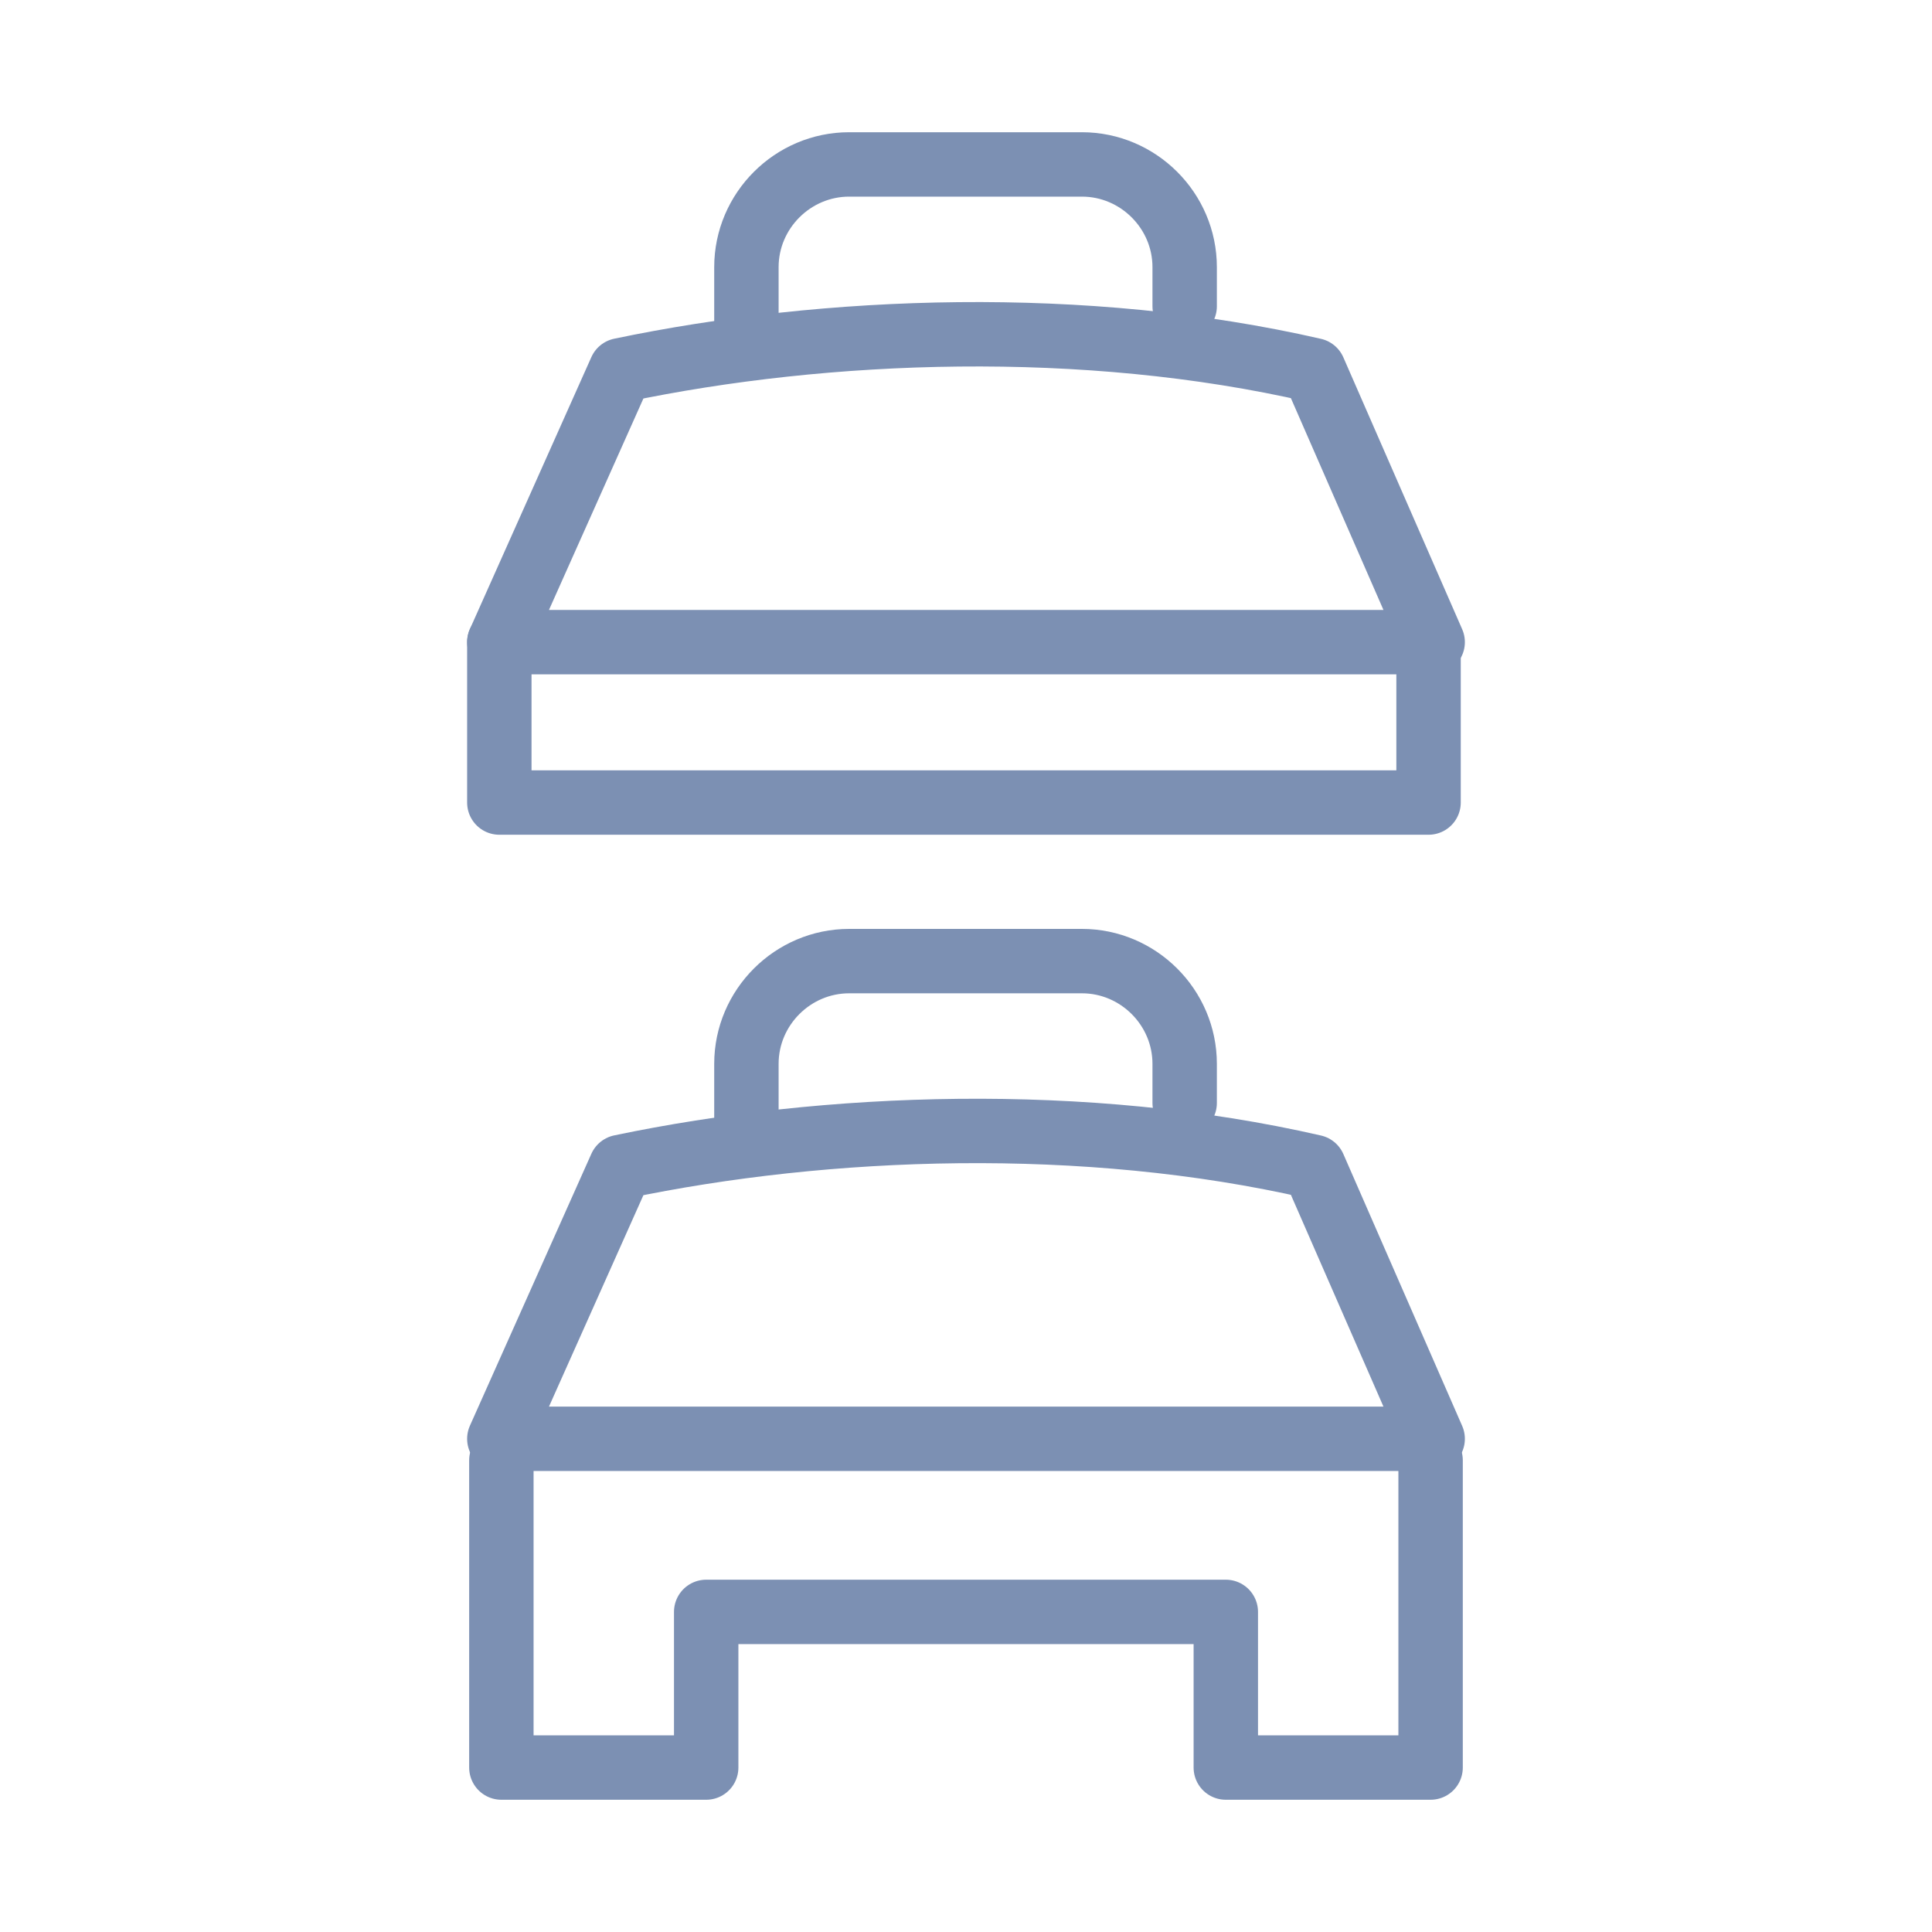
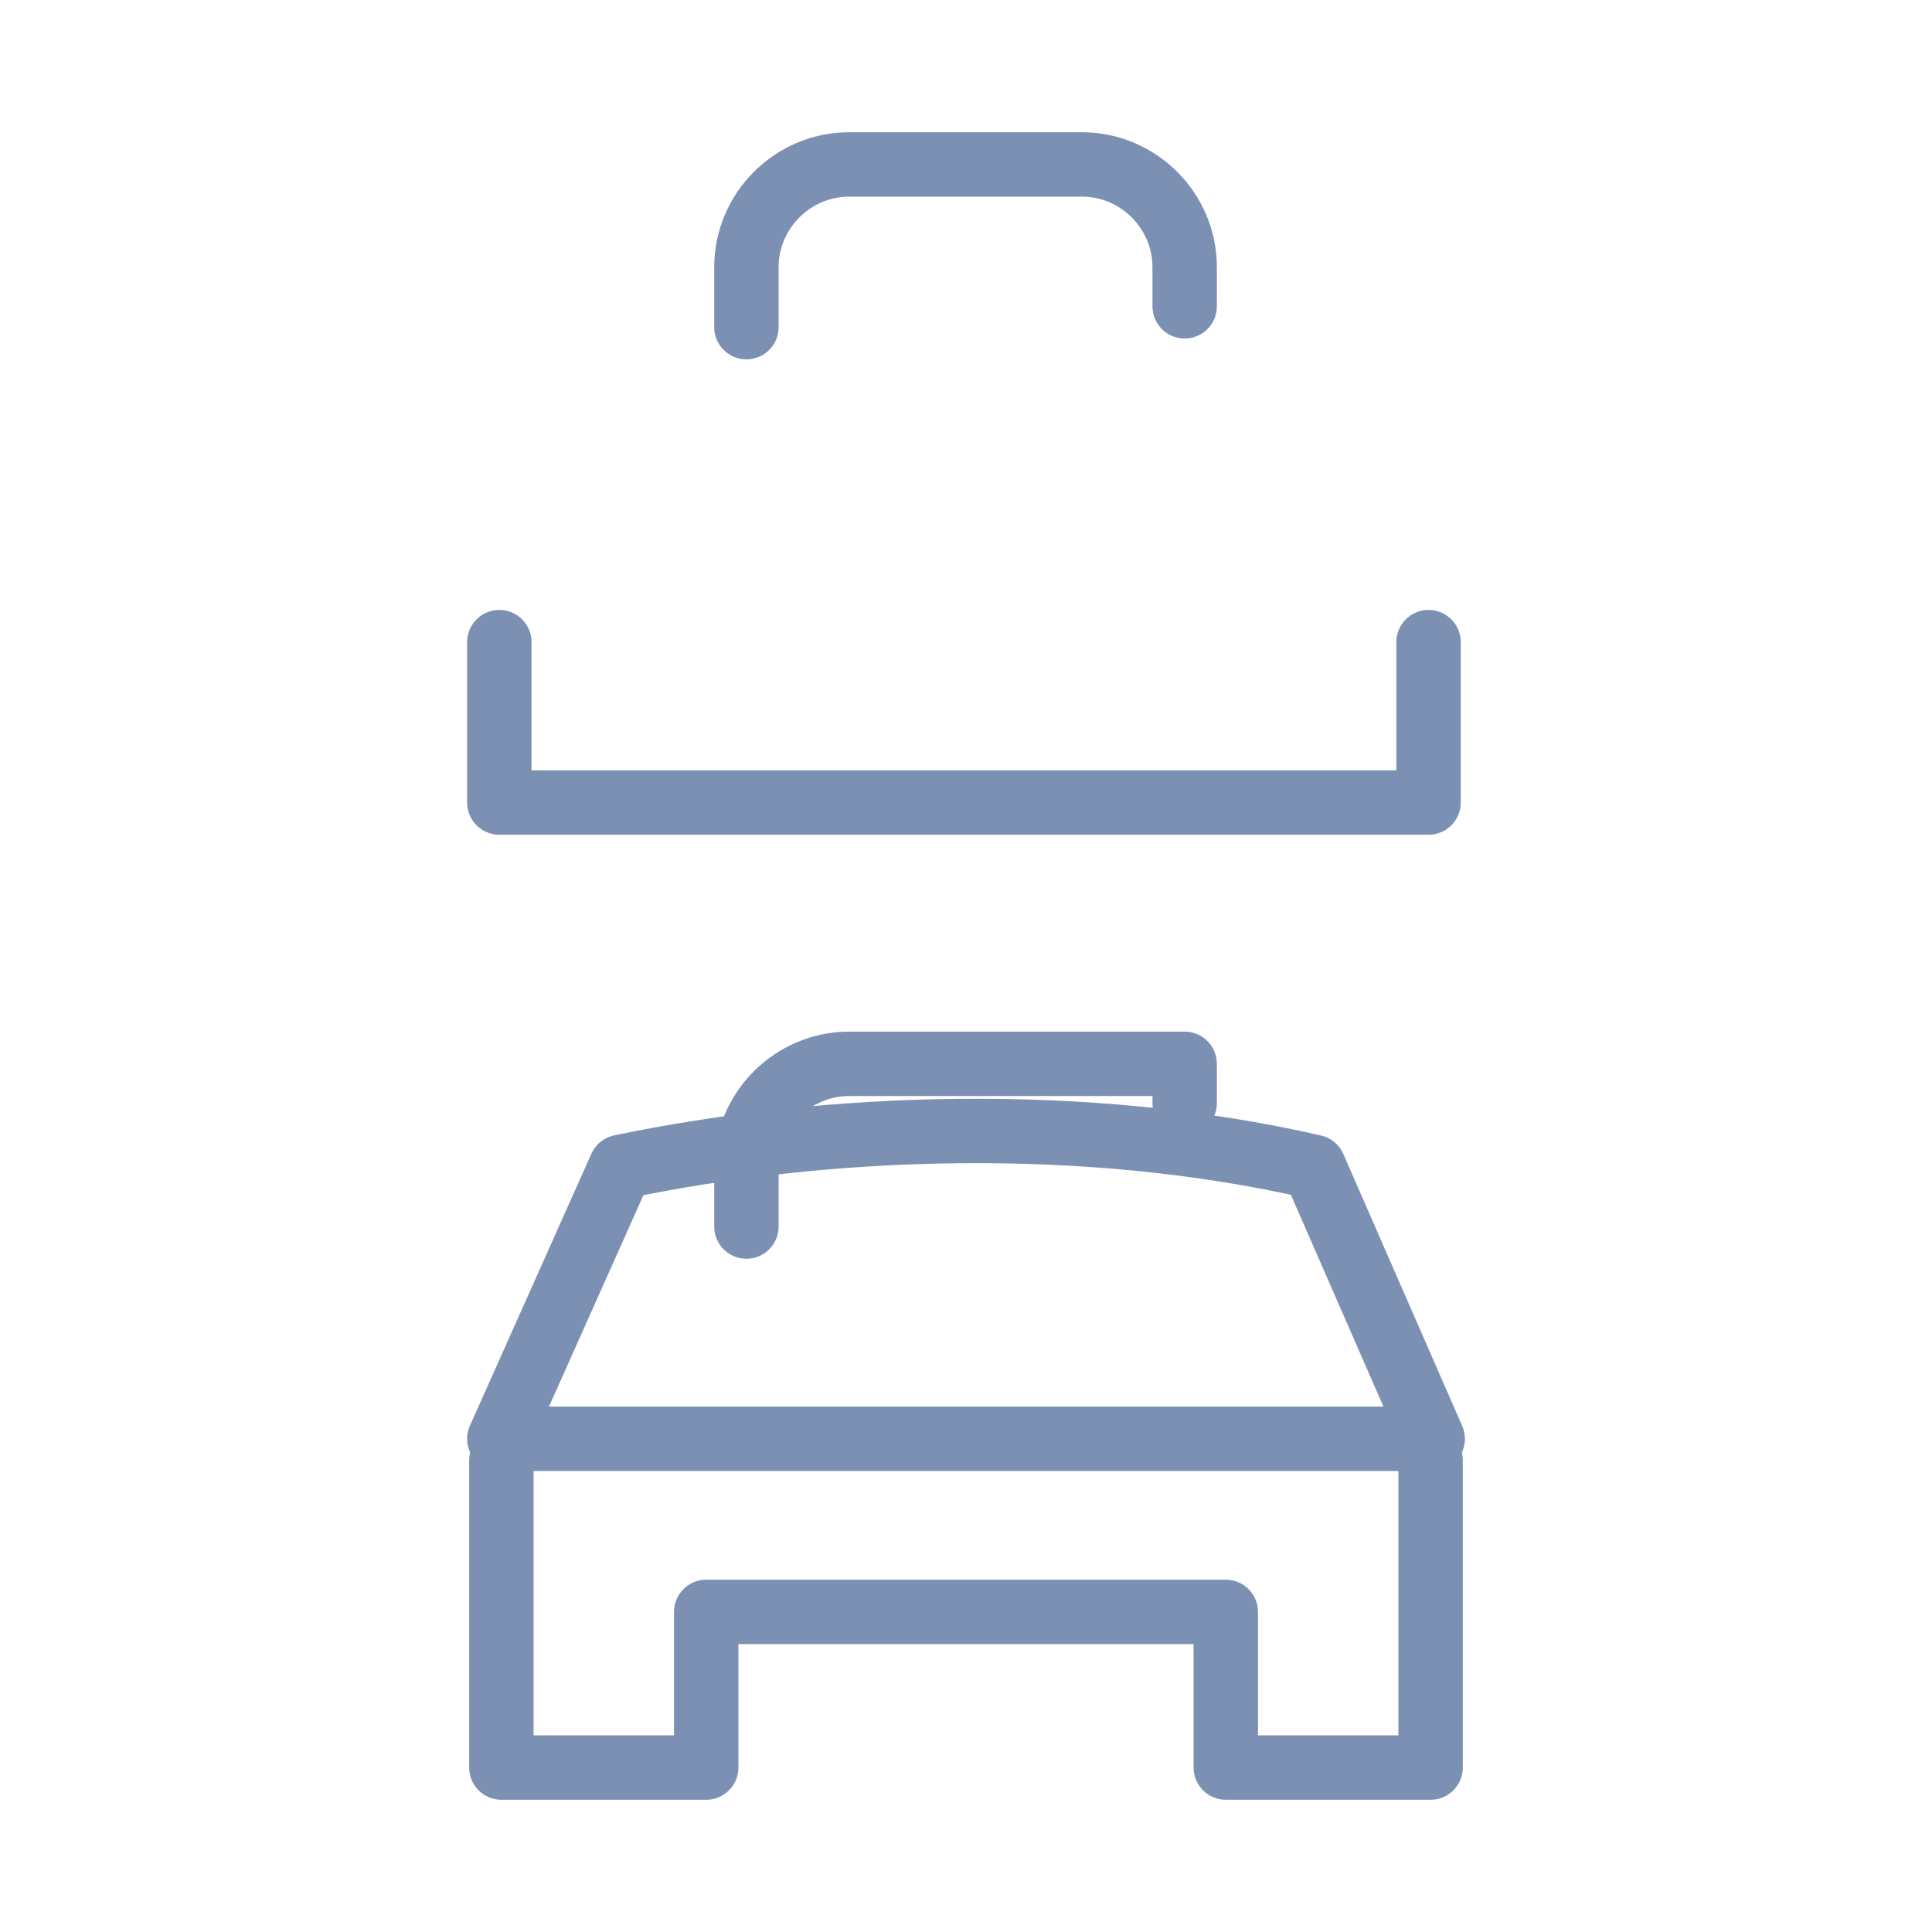
<svg xmlns="http://www.w3.org/2000/svg" version="1.1" id="Livello_1" x="0px" y="0px" width="120px" height="120px" viewBox="15 15 120 120" enable-background="new 15 15 120 120" xml:space="preserve">
  <g>
    <g>
      <polyline fill="none" stroke="#7C90B3" stroke-width="4" stroke-linecap="round" stroke-linejoin="round" stroke-miterlimit="22.926" points="    103.857,105.701 103.857,124.786 91.137,124.786 91.137,115.118 58.863,115.118 58.863,124.786 46.141,124.786 46.141,105.701       " />
-       <path fill="none" stroke="#7C90B3" stroke-width="4" stroke-linecap="round" stroke-linejoin="round" stroke-miterlimit="22.926" d="    M88.582,83.508v-2.432c0-3.508-2.881-6.38-6.381-6.38H67.742c-3.504,0-6.381,2.876-6.381,6.38v3.727" />
+       <path fill="none" stroke="#7C90B3" stroke-width="4" stroke-linecap="round" stroke-linejoin="round" stroke-miterlimit="22.926" d="    M88.582,83.508v-2.432H67.742c-3.504,0-6.381,2.876-6.381,6.38v3.727" />
      <path fill="none" stroke="#7C90B3" stroke-width="4" stroke-linecap="round" stroke-linejoin="round" stroke-miterlimit="22.926" d="    M53.557,87.479c12.784-2.676,28.828-3.267,43.048,0l7.381,16.888H46.014L53.557,87.479L53.557,87.479z" />
      <path fill="none" stroke="#7C90B3" stroke-width="4" stroke-linecap="round" stroke-linejoin="round" stroke-miterlimit="22.926" d="    M88.582,34.025v-2.432c0-3.508-2.881-6.38-6.381-6.38H67.742c-3.504,0-6.381,2.876-6.381,6.38v3.727" />
-       <path fill="none" stroke="#7C90B3" stroke-width="4" stroke-linecap="round" stroke-linejoin="round" stroke-miterlimit="22.926" d="    M53.557,37.996c12.784-2.676,28.828-3.267,43.048,0l7.381,16.888H46.014L53.557,37.996L53.557,37.996z" />
    </g>
    <polyline fill="none" stroke="#7C90B3" stroke-width="4" stroke-linecap="round" stroke-linejoin="round" stroke-miterlimit="22.926" points="   103.73,54.884 103.73,64.847 46.014,64.847 46.014,54.884  " />
  </g>
</svg>